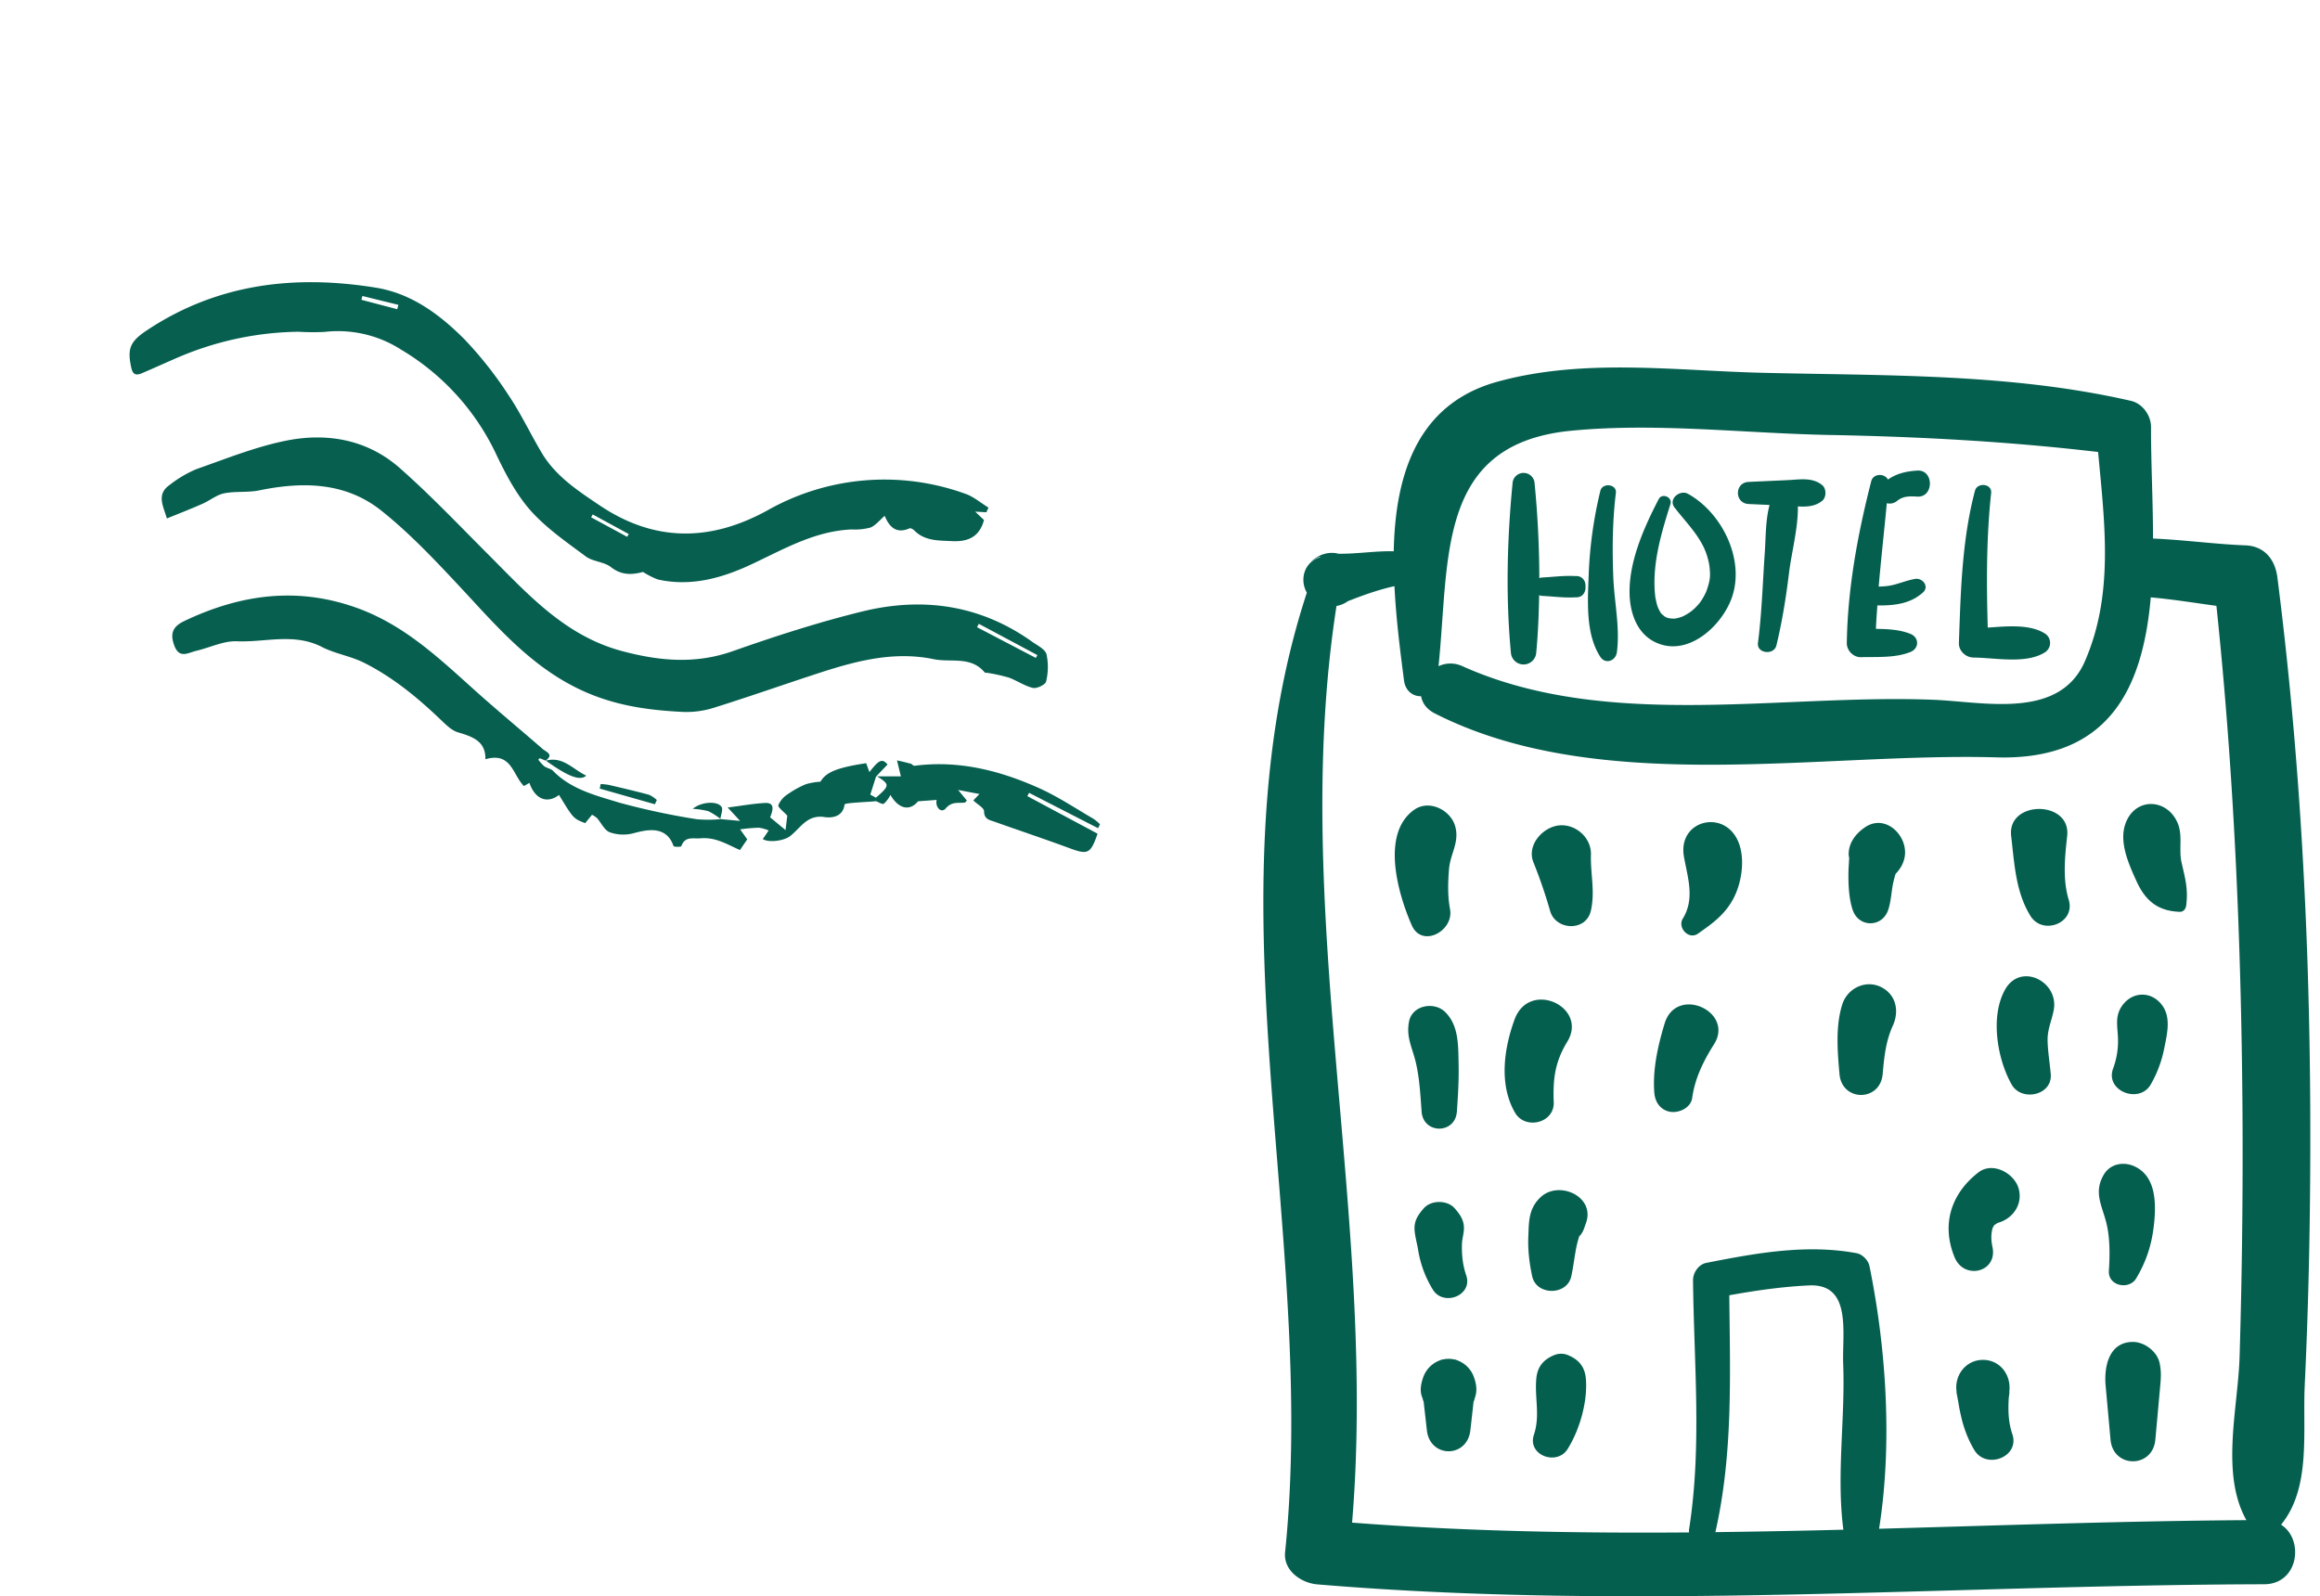
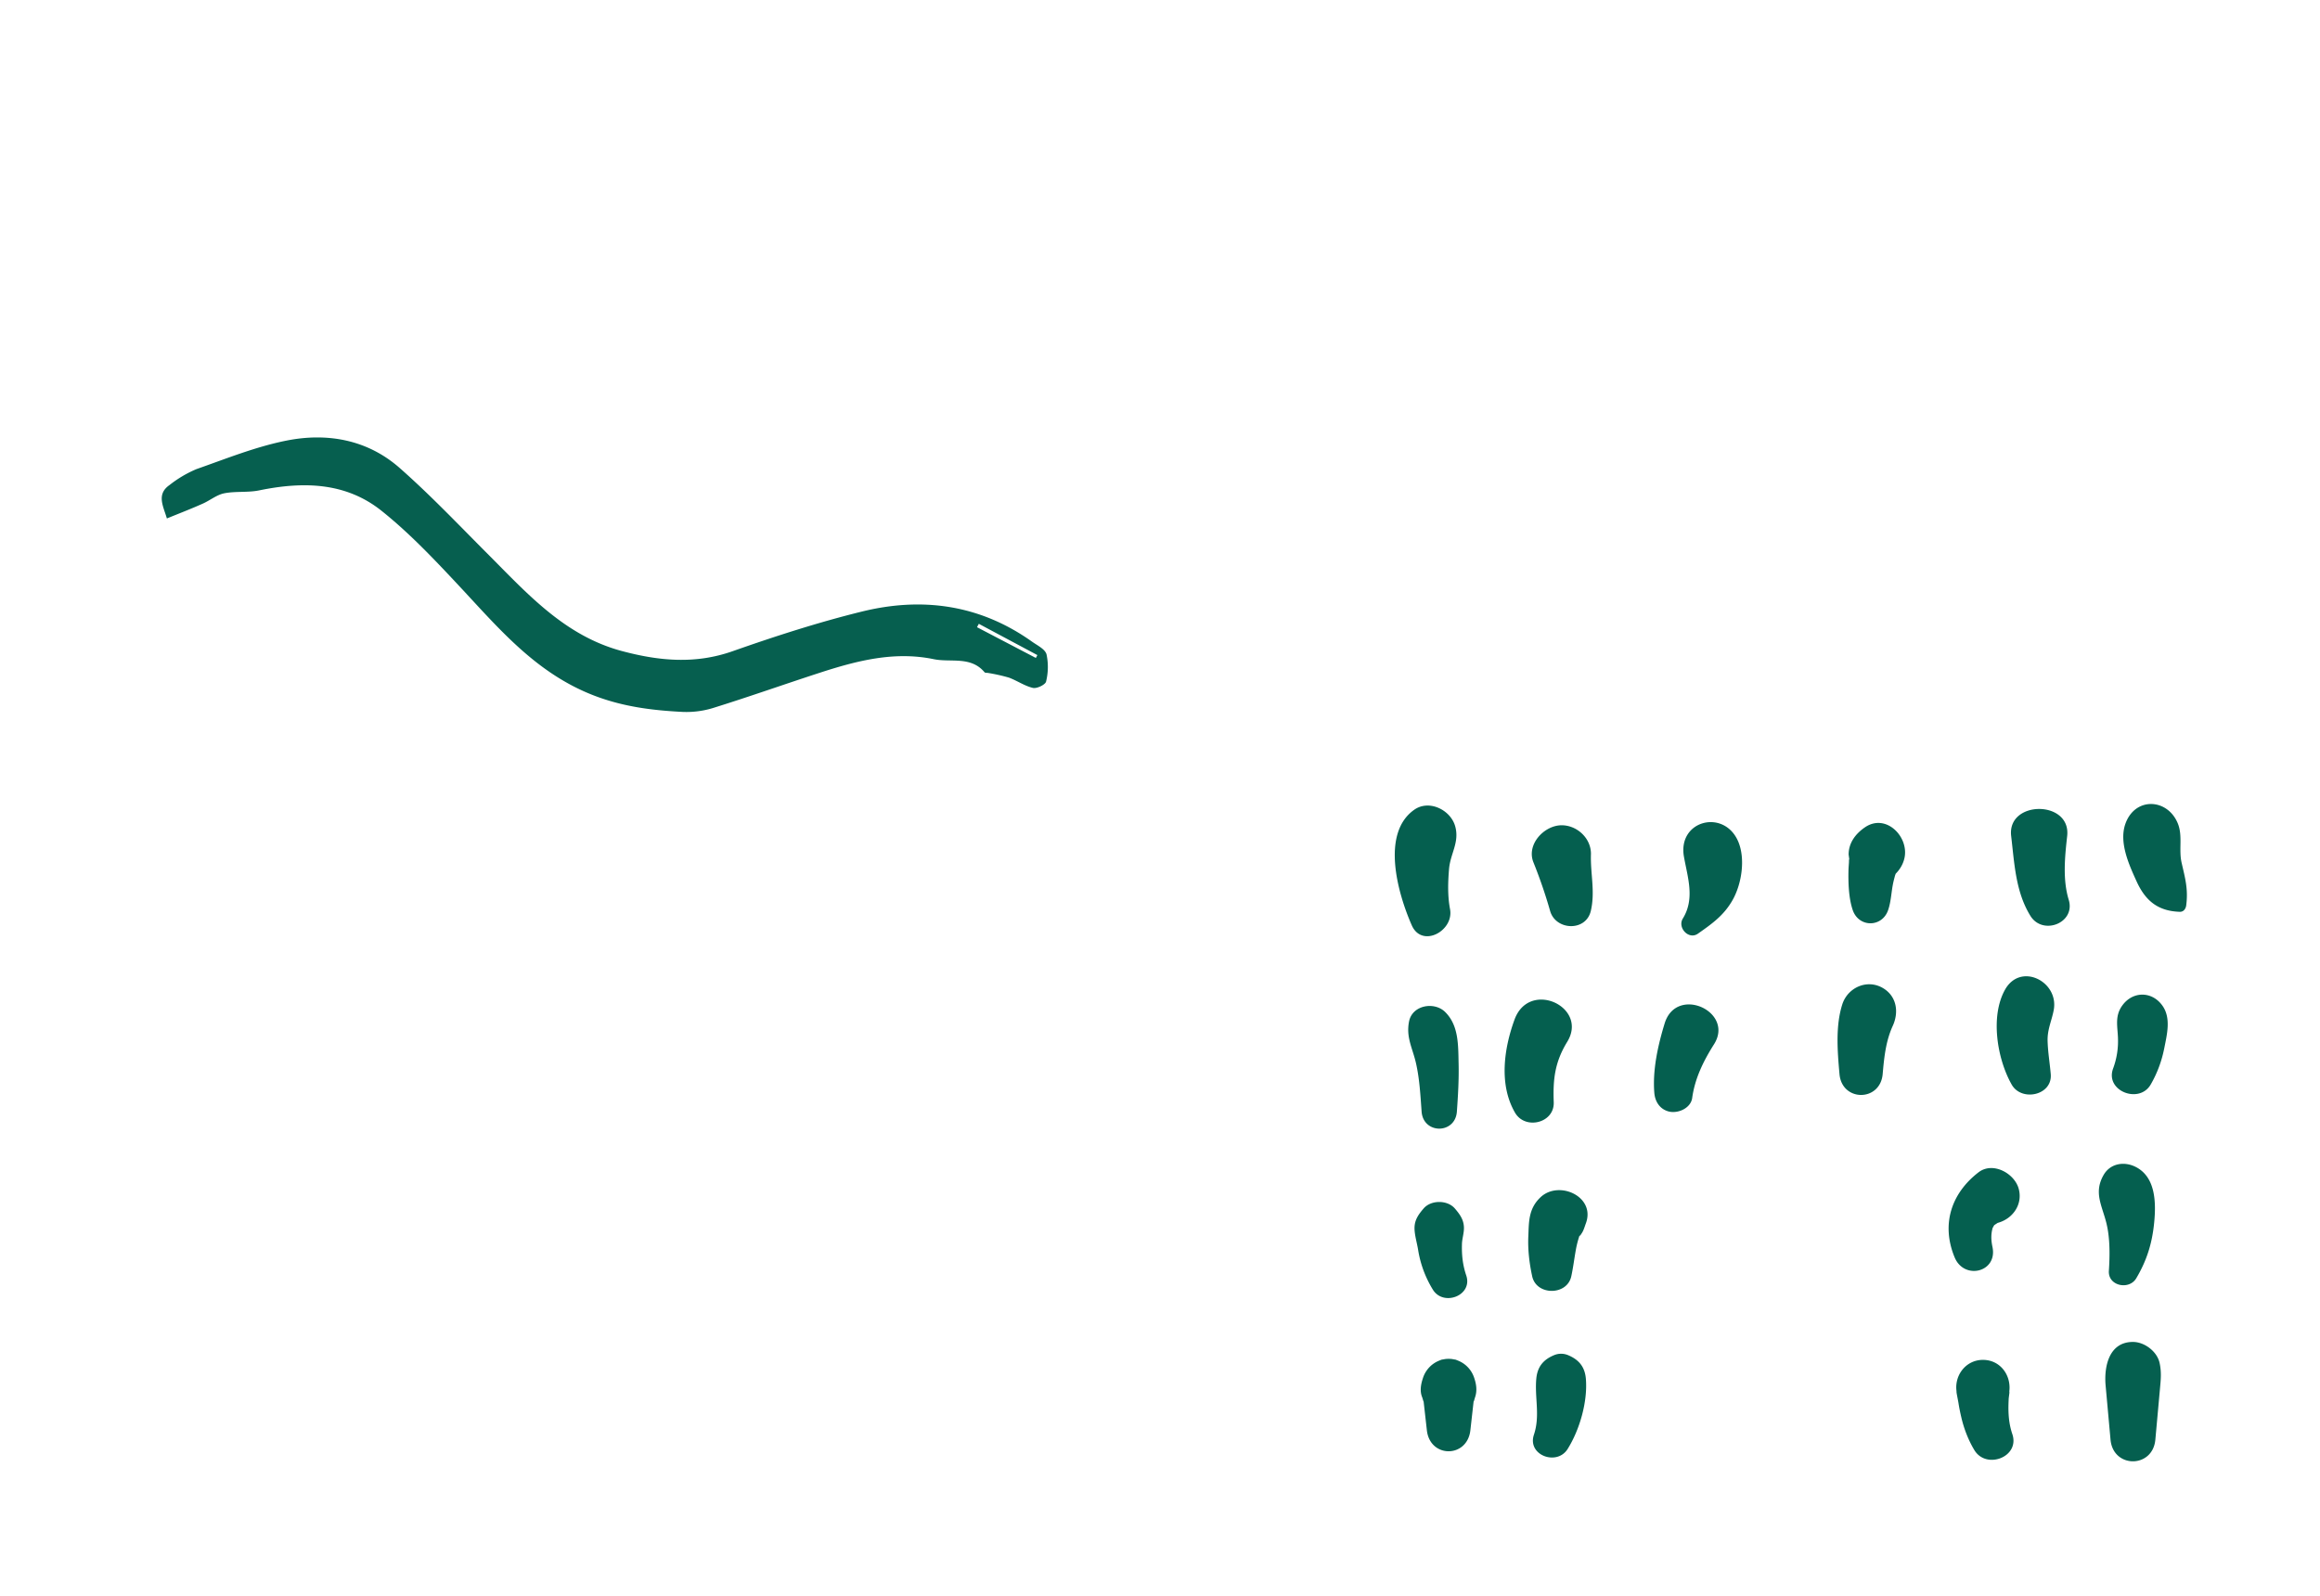
<svg xmlns="http://www.w3.org/2000/svg" fill="none" viewBox="0 0 202 139">
  <path fill="#065F4F" d="M14.53 45.146c-.31-1.068-.936-2.102.235-2.914a10.182 10.182 0 012.335-1.381c2.596-.91 5.17-1.954 7.853-2.487 3.555-.705 7.043-.079 9.844 2.385 2.672 2.352 5.13 4.945 7.646 7.466 3.459 3.464 6.722 7.158 11.741 8.486 3.222.857 6.36 1.15 9.614.002 3.68-1.296 7.411-2.502 11.197-3.437 5.287-1.312 10.32-.623 14.86 2.607.46.329 1.124.638 1.263 1.098.168.786.155 1.6-.038 2.38-.061.27-.8.629-1.142.551-.728-.168-1.381-.634-2.094-.897a15.27 15.27 0 00-1.792-.402c-.11-.024-.272 0-.327-.063-1.203-1.433-2.94-.832-4.429-1.141-3.44-.713-6.717.142-9.95 1.193-3.05.992-6.07 2.062-9.14 3.021a7.937 7.937 0 01-2.75.38c-2.646-.135-5.192-.442-7.776-1.442-5.014-1.945-8.231-5.809-11.702-9.527-2.15-2.3-4.336-4.616-6.784-6.565-3.115-2.474-6.814-2.54-10.613-1.76-.993.207-2.064.06-3.06.258-.662.132-1.244.628-1.884.907-.994.444-2.016.838-3.107 1.282zm75.66 12.146l.133-.248-5.098-2.724-.159.294 5.124 2.678z" />
-   <path fill="#065F4F" d="M85.886 44.605l-.98-.055.769.731c-.4 1.506-1.43 1.903-2.776 1.839-1.172-.06-2.37.005-3.295-.933-.1-.095-.298-.214-.4-.185-1.179.517-1.78-.125-2.174-1.087-.428.37-.783.823-1.227 1.017a5.108 5.108 0 01-1.64.17c-3.194.132-5.868 1.688-8.66 3.003-2.568 1.213-5.293 2.004-8.215 1.358a6.693 6.693 0 01-1.299-.66c-.763.197-1.766.39-2.791-.418-.597-.47-1.558-.474-2.178-.92-1.686-1.258-3.47-2.482-4.847-4.035-1.271-1.452-2.2-3.247-3.04-5.02a21.019 21.019 0 00-8.202-8.96 10.176 10.176 0 00-6.68-1.547c-.748.036-1.498.03-2.246-.015a27.466 27.466 0 00-10.5 2.232c-1.036.445-2.067.917-3.1 1.359-.488.21-.824.224-.974-.46-.37-1.685-.1-2.297 1.413-3.292 6.114-4.043 12.83-4.814 19.868-3.68 3.122.502 5.588 2.347 7.74 4.51a33.447 33.447 0 013.84 4.877c1.075 1.599 1.899 3.364 2.889 5.02 1.203 2.016 3.129 3.272 5.013 4.541 4.762 3.21 9.614 3.192 14.588.469a20.676 20.676 0 0117.23-1.48c.734.243 1.362.795 2.056 1.218a5.464 5.464 0 00-.182.403zm-34.28.19l-.136.252 3.137 1.7.135-.246-3.136-1.705zM31.553 25.773l-.086.333 3.12.819.1-.378-3.134-.774zm44.724 43.993c-.634.06-1.302.082-1.95.14-.277.024-.785.066-.794.15-.138 1.114-1.177 1.187-1.758 1.089-1.519-.223-2.083.976-2.985 1.663-.53.412-1.85.592-2.373.257.174-.256.346-.502.51-.749a3.187 3.187 0 00-.86-.242 15.06 15.06 0 00-1.624.144l.619.871-.636.929c-1.118-.487-2.094-1.128-3.407-1.022-.713.06-1.361-.211-1.7.69-.027.071-.642.068-.674-.013-.656-1.9-2.49-1.373-3.48-1.12a3.484 3.484 0 01-2.061-.077c-.46-.154-.75-.818-1.125-1.243a2.453 2.453 0 00-.43-.288c-.215.262-.41.504-.599.733-1.027-.4-1.027-.4-2.278-2.456-1.032.788-2.089.376-2.576-1.05-.23.132-.45.258-.478.277-.988-.98-1.077-2.997-3.357-2.335.038-1.567-1.098-1.962-2.384-2.344-.602-.18-1.121-.738-1.608-1.196-1.974-1.878-4.074-3.6-6.528-4.84-1.21-.614-2.553-.803-3.688-1.386-2.452-1.267-4.954-.401-7.416-.506-1.154-.055-2.333.542-3.508.819-.729.16-1.512.758-1.959-.463-.346-.946-.206-1.603.852-2.108 4.915-2.346 9.916-3.048 15.207-1.098 3.973 1.475 6.921 4.245 9.978 6.998 1.965 1.772 4.008 3.457 6.01 5.201.304.288 1.07.482.27 1.058l.014-.016-.508-.212-.123.13c.15.208.323.399.513.57.238.174.59.216.77.404 1.592 1.63 3.73 2.142 5.788 2.774a62.34 62.34 0 006.706 1.434 10.95 10.95 0 002.119-.008l-.045-.002 1.721.162-1.084-1.17c1.17-.144 2.217-.342 3.259-.394.7-.026.801.37.436 1.251l1.343 1.111.152-1.257c-.326-.367-.828-.718-.777-.917.169-.394.455-.726.819-.951a8.262 8.262 0 011.58-.873 5.9 5.9 0 011.268-.217c.467-.807 1.385-1.22 3.979-1.611l.282.776c.862-1.118 1.123-1.18 1.58-.665l-.991 1.04.005-.04c-.165.523-.332 1.045-.518 1.628l.494.263.008.307z" />
-   <path fill="#065F4F" d="M76.277 69.766l-.002-.313c1.223-1.061 1.215-1.15.023-1.892l-.004.042h2.145l-.339-1.39c.478.104.853.195 1.21.293.113.033.212.202.324.175 3.862-.5 7.472.422 10.943 1.995 1.605.737 3.084 1.724 4.61 2.611.211.145.408.31.59.49l-.173.34-6.002-3.078-.156.285 6.117 3.272c-.617 1.782-.852 1.853-2.484 1.246-2.135-.787-4.326-1.516-6.479-2.285-.432-.151-.915-.208-.921-.923-.008-.289-.553-.571-.934-.934l.533-.56-1.856-.353.759.918c-.078.082-.12.168-.17.178-.574.083-1.123-.129-1.675.517-.379.447-.924-.101-.784-.746l-1.622.123c-.677.832-1.649.738-2.402-.556-.14.286-.333.543-.566.759-.146.092-.456-.128-.685-.214zm-19.257.267l-4.803-1.365.084-.398c.253.012.504.042.753.088 1.16.272 2.316.542 3.464.851.246.115.472.268.67.454l-.167.37zm-9.519-3.788c1.5-.43 2.38.754 3.544 1.296-.544.486-1.586.078-3.52-1.308a.086.086 0 00-.024.012zm15.259 5.086a6.156 6.156 0 00-1.073-.692 6.873 6.873 0 00-1.37-.208c.74-.627 2.154-.706 2.505-.171.153.233-.063.708-.098 1.06l.036.011z" />
-   <path fill="#055F4F" d="M137.168 50.163c-.944-.06-1.933.078-2.879.122a.884.884 0 00-.261.062 87.095 87.095 0 00-.41-8.237.962.962 0 00-1.923 0c-.469 4.805-.603 9.882-.144 14.692a1.106 1.106 0 002.21 0c.156-1.634.222-3.302.251-4.976a.852.852 0 00.277.065c.946.044 1.934.182 2.879.122.62.04.908-.443.882-.925.027-.482-.261-.964-.882-.925zm3.296.007c-.088-2.416-.067-4.842.229-7.244.096-.78-1.172-.923-1.353-.183a36.919 36.919 0 00-1.02 7.428c-.081 2.249-.264 5.057 1.015 7.022.453.695 1.344.35 1.444-.391.289-2.153-.237-4.46-.315-6.631zm6.504-7.17c-.694-.384-1.732.45-1.178 1.178.731.96 1.576 1.82 2.208 2.854.26.427.419.762.548 1.117.075.202.133.41.187.617.027.1.047.202.068.303.007.033.035.23.042.27.098.862.048 1.184-.213 1.977-.026.082-.057.162-.088.243l-.001.004-.018.034a5.296 5.296 0 01-.499.856l-.016.024c-.065.083-.136.162-.206.24a5.327 5.327 0 01-.331.333c-.035.032-.155.129-.225.187a4.709 4.709 0 01-.756.45 3.521 3.521 0 01-.573.164c-.035.007-.028.008-.043.01l-.093.003a2.339 2.339 0 01-.313-.01 5.105 5.105 0 01-.233-.041 1.745 1.745 0 01-.14-.044c-.068-.034-.131-.075-.195-.116-.03-.033-.2-.172-.253-.23-.028-.029-.029-.028-.039-.038a1.246 1.246 0 00-.072-.126c-.031-.05-.127-.249-.154-.294a4.074 4.074 0 01-.136-.413c-.033-.114-.132-.658-.107-.468-.363-2.771.48-5.577 1.305-8.19.191-.604-.73-.996-1.023-.431-1.263 2.438-2.582 5.372-2.537 8.188.025 1.598.563 3.345 2.043 4.168 2.857 1.587 5.986-1.243 6.875-3.814 1.14-3.308-.887-7.374-3.834-9.005zm11.683-.764c-.869-.696-1.952-.476-3.008-.428l-3.395.157c-1.239.057-1.239 1.865 0 1.923l1.825.084c-.355 1.324-.323 2.8-.415 4.138-.181 2.627-.257 5.262-.595 7.875-.12.925 1.393 1.098 1.606.218.503-2.08.838-4.176 1.097-6.298.222-1.822.799-3.89.773-5.807.755.042 1.489.017 2.112-.482.384-.307.384-1.071 0-1.38zm6.528 1.381c.536-.434 1.107-.41 1.759-.373 1.463.082 1.46-2.357 0-2.267-.975.061-1.813.26-2.561.783-.267-.551-1.271-.559-1.451.145-1.176 4.593-2.053 9.328-2.127 14.082-.011.662.572 1.259 1.241 1.24 1.408-.037 2.971.08 4.299-.452.775-.312.775-1.266 0-1.578-.931-.373-1.976-.424-3.004-.435.025-.682.078-1.361.124-2.041 1.44.013 2.851-.118 3.976-1.135.57-.516-.048-1.284-.684-1.175-.687.117-1.301.378-1.976.538-.39.093-.795.118-1.2.132.208-2.423.48-4.841.708-7.264a1 1 0 00.896-.2zm12.853 11.539c-1.307-.816-3.267-.626-4.961-.506-.115-3.916-.122-7.818.296-11.723.088-.82-1.206-.955-1.409-.191-1.142 4.31-1.24 8.816-1.399 13.25-.025.698.599 1.267 1.275 1.273 1.878.017 4.557.582 6.198-.444a.97.97 0 000-1.66z" />
-   <path fill="#055F4F" d="M201.151 96.574c-.075-15.476-.902-30.948-2.863-46.302-.198-1.554-1.118-2.719-2.784-2.784-2.692-.105-5.351-.481-8.042-.593-.002-3.382-.188-6.755-.172-9.682.005-1.03-.731-2.075-1.759-2.31-10.484-2.402-21.354-2.182-32.05-2.44-7.673-.184-15.621-1.3-23.137.786-7.015 1.948-8.866 8.203-8.992 14.756-1.608-.041-3.203.235-4.808.214-.775-.204-1.595.009-2.291.586-.479.398.279-.25.644-.313.033.005.065.01.098.013-1.431.39-1.87 1.95-1.209 3.103-8.835 26.95.953 55.882-1.893 83.549-.166 1.614 1.409 2.691 2.808 2.808 27.437 2.303 54.961.057 82.435-.011 3.017-.007 3.502-3.912 1.475-5.187 2.629-3.214 1.87-8.066 2.061-12.147.378-8.008.517-16.03.479-24.046zm-64.364-59.065c7.417-.725 15.111.23 22.545.368 7.832.147 15.581.569 23.348 1.482.563 6.163 1.4 12.372-1.151 18.225-2.231 5.12-8.806 3.522-13.217 3.35-13.313-.522-28.412 2.711-40.981-2.924a2.45 2.45 0 00-2.08 0c.973-9.432-.201-19.353 11.536-20.501zm13.78 75.281c2.3-.415 4.597-.749 6.94-.858 3.767-.176 2.875 4.137 2.978 6.847.184 4.797-.605 9.66.015 14.423a828.24 828.24 0 01-11.143.213c1.545-6.803 1.28-13.694 1.21-20.625zm13.043 20.33c1.168-7.365.637-15.638-.838-22.876-.102-.502-.611-1.026-1.121-1.12-4.391-.808-8.76-.006-13.087.846-.673.133-1.16.857-1.153 1.517.075 7.274.788 14.497-.352 21.732-.012.081.007.148.008.222-9.788.078-19.571-.101-29.342-.854 2.218-26.574-5.465-53.36-1.357-79.82a2.38 2.38 0 00.989-.416c1.315-.518 2.675-1.007 4.057-1.31.144 2.918.517 5.774.832 8.21.122.946.814 1.4 1.489 1.373.099.581.461 1.127 1.192 1.499 14.273 7.256 33.452 3.384 48.894 3.827 9.971.287 12.767-6.243 13.446-13.94.027.003.05.011.077.014 1.891.173 3.76.477 5.637.732 1.529 14.555 2.159 29.186 2.269 43.817a590.117 590.117 0 01-.249 21.494c-.131 4.536-1.687 10.254.59 14.304-10.657.073-21.319.457-31.981.749z" />
  <path fill="#055F4F" d="M126.166 75.676c.111-1.35.926-2.322.537-3.723-.393-1.415-2.255-2.358-3.557-1.448-2.948 2.063-1.427 7.338-.223 10.07.887 2.01 3.683.488 3.331-1.404-.218-1.161-.183-2.323-.088-3.495zm12.355-1.266c.042-1.388-1.191-2.548-2.549-2.548-1.512 0-3.09 1.659-2.458 3.227a42.861 42.861 0 011.454 4.238c.486 1.7 3.115 1.811 3.541 0 .395-1.673-.038-3.24.012-4.916zm12.828-1.12c-1.214-2.885-5.289-1.87-4.731 1.304.317 1.803.975 3.653-.097 5.393-.487.789.511 1.88 1.315 1.315 1.241-.872 2.283-1.604 3.042-2.97.776-1.402 1.098-3.553.471-5.042zm11.022-1.244c-.806.556-1.412 1.342-1.412 2.365l.085.638c-.041-.304-.059-.303-.056.001-.012.255-.038.506-.043.761-.024 1.075.021 2.434.376 3.45.53 1.516 2.541 1.514 3.072 0 .261-.745.28-1.6.444-2.375.039-.177.083-.355.131-.53.032-.128.064-.214.094-.282.374-.377.649-.846.761-1.375.394-1.85-1.625-3.911-3.452-2.653zm17.751 6.308c-.539-1.771-.338-3.742-.135-5.555.353-3.15-5.25-3.133-4.877 0 .283 2.38.382 4.866 1.681 6.96 1.07 1.724 3.946.62 3.331-1.405zm9.826-3.242c-.26-1.14.117-2.339-.336-3.428-.901-2.163-3.681-2.298-4.538 0-.609 1.631.282 3.585.963 5.077.782 1.712 1.885 2.575 3.754 2.637.334.011.522-.266.56-.56.184-1.416-.092-2.365-.403-3.726zM125.826 88.12c-.947-.929-2.865-.599-3.142.83-.271 1.398.299 2.29.603 3.622.315 1.382.388 2.814.491 4.224.144 1.976 2.929 1.977 3.071 0 .1-1.4.183-2.795.15-4.198-.037-1.59.017-3.308-1.173-4.477zm6.043.662c-.925 2.534-1.374 5.671.044 8.11.883 1.52 3.438.912 3.369-.913-.077-2.016.104-3.512 1.176-5.262 1.864-3.04-3.307-5.447-4.589-1.935zm13.069.338c-.582 1.903-1.061 4.045-.898 6.043.061.753.468 1.408 1.232 1.617.793.22 1.94-.264 2.065-1.171.236-1.717.986-3.23 1.901-4.676 1.803-2.847-3.275-5.166-4.3-1.813zm18.999-3.086c-1.38-.808-3.072-.035-3.536 1.44-.599 1.906-.411 4.096-.239 6.056.214 2.421 3.544 2.42 3.76 0 .127-1.446.27-2.875.879-4.202.546-1.193.35-2.582-.864-3.294zm10.644.136c-1.315 2.328-.687 6.058.579 8.28.856 1.502 3.556.936 3.396-.92-.083-.964-.248-1.916-.274-2.885-.027-1.01.353-1.737.533-2.69.469-2.486-2.877-4.187-4.234-1.786zm13.718 1.428c-.91-1.317-2.632-1.314-3.543 0-.627.905-.383 1.775-.347 2.784a6.844 6.844 0 01-.427 2.673c-.706 1.948 2.283 3.106 3.278 1.381.57-.987.959-2.04 1.18-3.158.238-1.202.598-2.61-.141-3.68zm-60.635 23.465c-.309-.913-.399-1.764-.374-2.724.012-.475.174-.932.174-1.399 0-.711-.352-1.198-.793-1.709-.647-.753-2.072-.754-2.719 0-.44.512-.792.998-.792 1.709 0 .602.224 1.317.317 1.914a9.454 9.454 0 001.275 3.436c.915 1.508 3.506.528 2.912-1.227zm6.479-6.819c-1.083 1.011-1.019 2.202-1.073 3.4-.054 1.168.089 2.357.336 3.496.367 1.69 3.035 1.689 3.403 0 .173-.79.264-1.589.412-2.384.081-.434.197-.857.342-1.274-.049.199-.012.189.112-.031.202-.262.288-.612.402-.917.875-2.337-2.335-3.785-3.934-2.29zm41.621-.736c-.368-1.341-2.254-2.383-3.498-1.424-2.393 1.846-3.259 4.555-2.077 7.408.827 1.995 3.754 1.299 3.293-.908-.129-.616-.146-1.162.045-1.755-.038.119-.006.072.083-.111l.064-.063c.029-.016.06-.036.144-.092.055-.034.085-.055.114-.075.036-.009.09-.025.168-.051 1.231-.41 2.023-1.627 1.664-2.929zm10.143-1.917c-.978-.475-2.172-.282-2.747.72-.886 1.539-.139 2.653.243 4.203.322 1.31.301 2.819.214 4.157-.084 1.307 1.759 1.689 2.38.644.925-1.558 1.385-3.044 1.563-4.842.173-1.764.137-4.014-1.653-4.882zm-57.535 18.434l-.005-.011a2.42 2.42 0 00-1.442-1.544c-.029-.012-.057-.024-.085-.034-.032-.011-.061-.028-.093-.036-.061-.017-.119-.019-.179-.031-.069-.014-.137-.028-.207-.035a2.599 2.599 0 00-.232-.009 2.26 2.26 0 00-.232.009 2.29 2.29 0 00-.207.035c-.06.012-.119.014-.179.031-.033.009-.061.026-.093.036-.029.01-.057.022-.085.034a2.428 2.428 0 00-1.443 1.544l-.004.011c-.173.524-.278 1.106-.061 1.638.078.194.169.744.086.001l.074.655.251 2.227c.275 2.436 3.512 2.436 3.788 0l.25-2.227.074-.655c-.082.737.018.198.087-.001.188-.55.113-1.104-.063-1.638zm8.124-2.035a1.574 1.574 0 00-1.148 0c-.97.391-1.494 1.024-1.586 2.083-.147 1.68.35 3.199-.206 4.862-.595 1.782 2 2.741 2.937 1.239 1.05-1.681 1.75-4.115 1.589-6.101-.086-1.06-.62-1.693-1.586-2.083zm38.716 6.891c-.226-.665-.314-1.297-.336-1.996-.012-.356.002-.713.017-1.069.005-.133.15-1.058.018-.438.312-1.476-.667-2.963-2.259-2.963-1.565 0-2.603 1.49-2.257 2.963-.178-.756.098.603.126.789.065.429.154.852.253 1.273.232.986.61 1.966 1.132 2.834 1.037 1.715 3.979.597 3.306-1.393zm12.819-6.208c-.219-.992-1.312-1.82-2.32-1.82-2.102 0-2.525 2.173-2.378 3.795l.427 4.714c.228 2.513 3.675 2.513 3.903 0l.389-4.293c.076-.845.167-1.546-.021-2.396z" />
</svg>